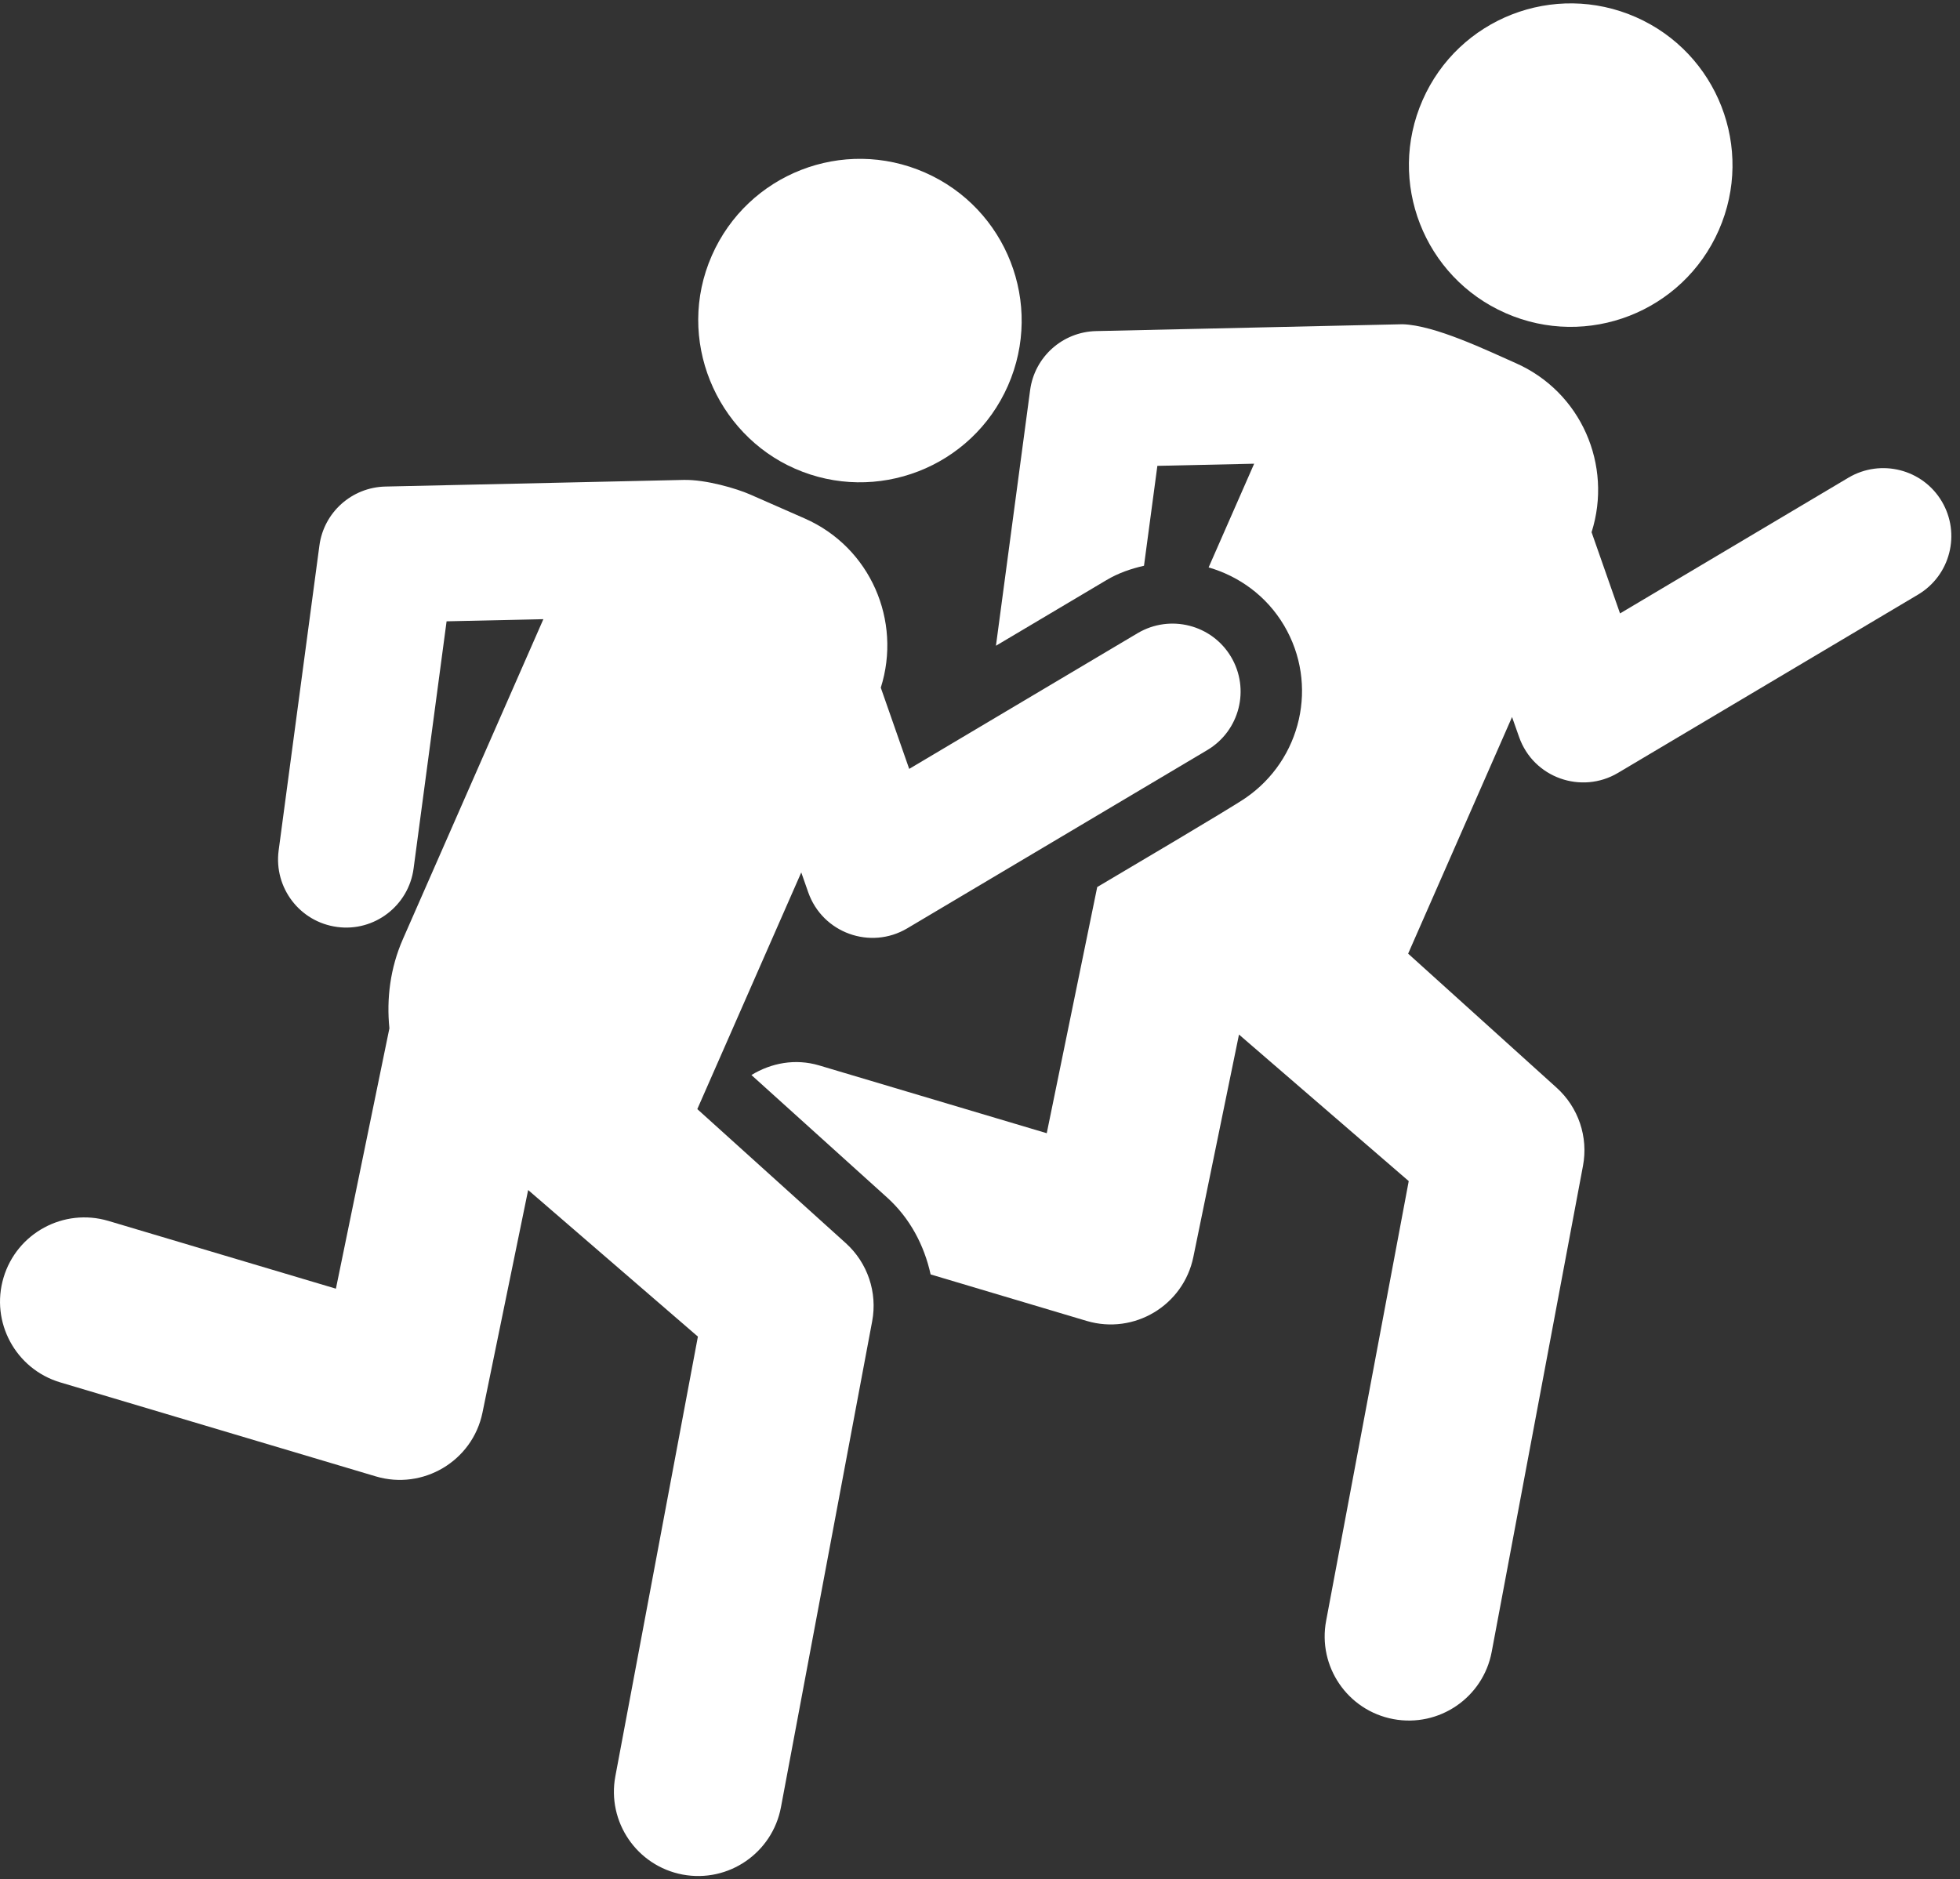
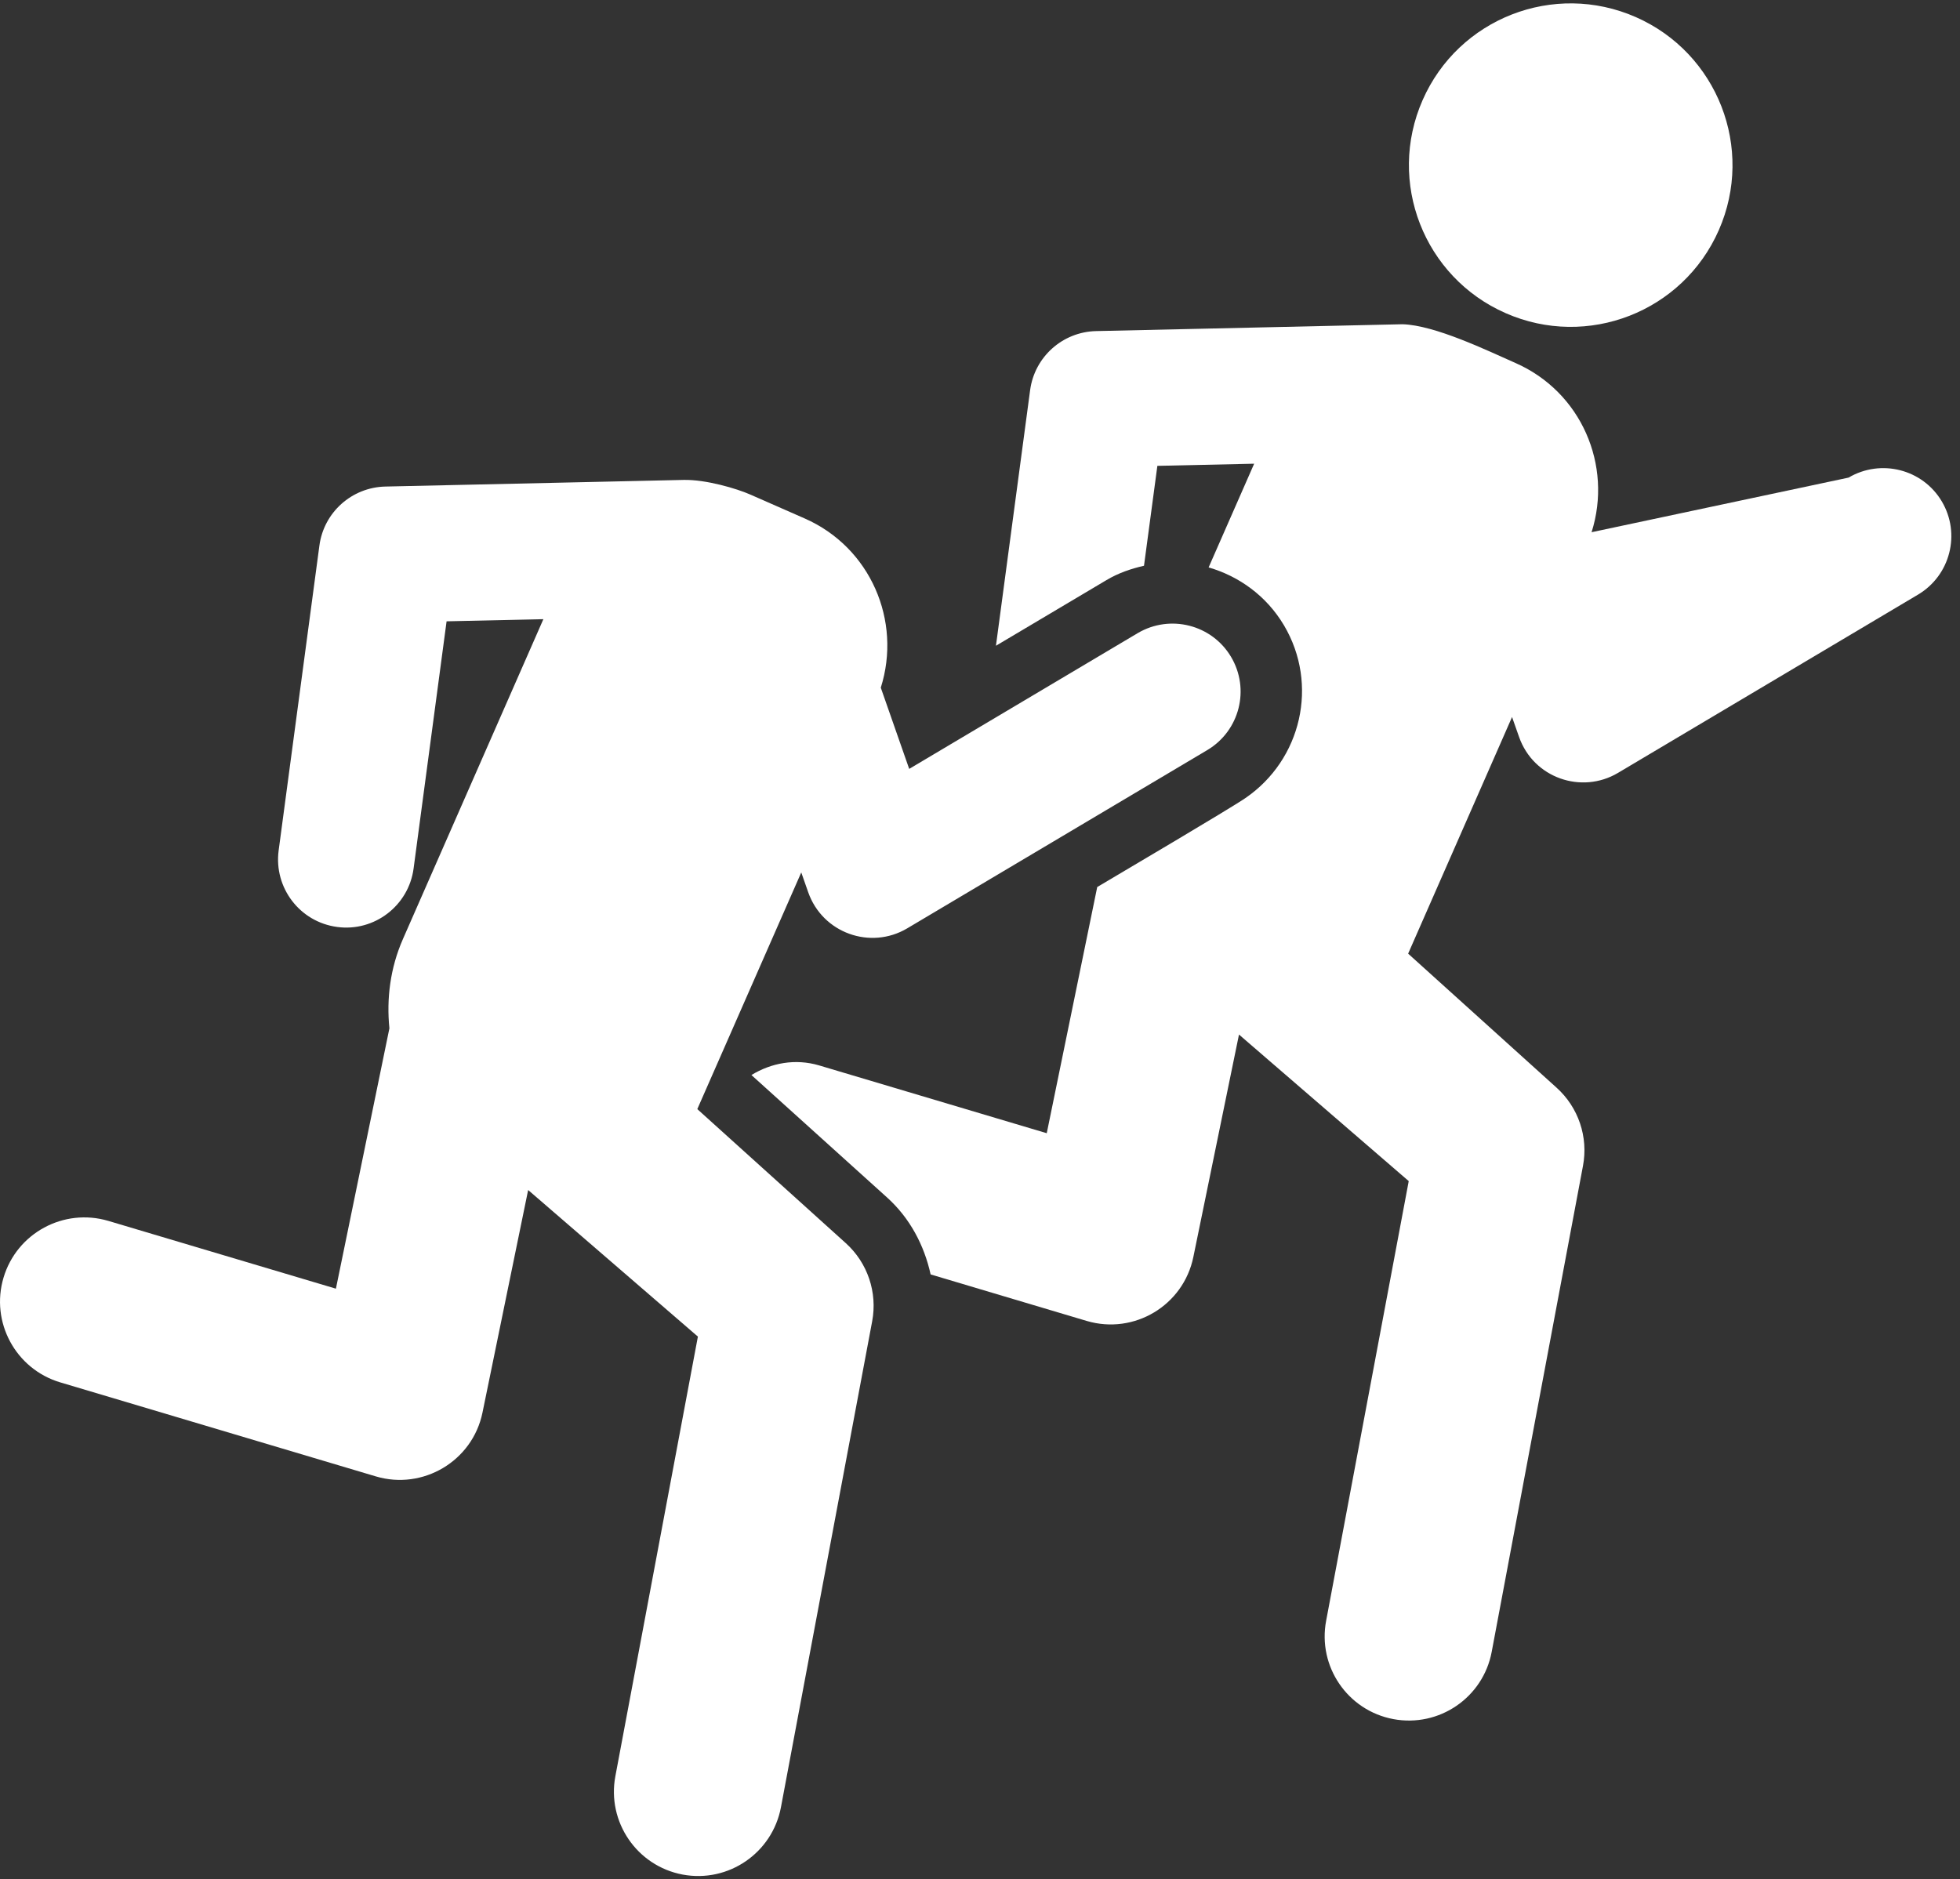
<svg xmlns="http://www.w3.org/2000/svg" width="73px" height="70px" viewBox="0 0 73 70" version="1.1">
  <rect x="0" y="0" width="73" height="70" fill="#333333" stroke="none" />
  <title>Icon - Leicht</title>
  <desc>Created with Sketch.</desc>
  <defs />
  <g id="Page-1" stroke="none" stroke-width="1" fill="none" fill-rule="evenodd">
    <g id="SC-Memmelsdorf-–-Startseite-Copy" transform="translate(-520, -1068)" fill="#FFFFFF" fill-rule="nonzero">
      <g id="Schnelleinstieg" transform="translate(140, 982)">
        <g id="Card---2" transform="translate(350, 56)">
          <g id="Icon---Leicht" transform="translate(30, 30)">
-             <path d="M72.321,18.675 C71.607,17.474 70.053,17.081 68.849,17.791 L60.338,22.85 L59.278,19.825 C60.069,17.332 58.892,14.597 56.443,13.521 C55.385,13.054 53.447,12.114 52.237,12.078 L40.823,12.333 C39.575,12.362 38.533,13.294 38.367,14.531 L37.094,24.054 L41.205,21.612 C41.65,21.345 42.127,21.184 42.608,21.074 L43.106,17.353 L46.711,17.273 L45.015,21.136 C46.151,21.466 47.171,22.198 47.822,23.294 C49.127,25.497 48.47,28.301 46.385,29.728 C45.842,30.105 41.452,32.693 40.866,33.042 L38.986,42.212 L30.508,39.686 C29.619,39.423 28.721,39.595 27.987,40.045 L33.041,44.608 C33.892,45.377 34.423,46.389 34.661,47.472 L40.475,49.205 C42.243,49.728 44.073,48.627 44.445,46.828 L46.146,38.537 L52.468,43.996 L49.392,60.372 C49.07,62.077 50.192,63.716 51.893,64.036 C53.602,64.356 55.239,63.232 55.558,61.532 L58.958,43.428 C59.161,42.353 58.789,41.252 57.977,40.518 L52.446,35.523 L56.316,26.709 L56.576,27.447 C57.114,28.986 58.911,29.594 60.262,28.79 L71.437,22.149 C72.641,21.433 73.036,19.878 72.321,18.675 Z" id="XMLID_58_" />
+             <path d="M72.321,18.675 C71.607,17.474 70.053,17.081 68.849,17.791 L59.278,19.825 C60.069,17.332 58.892,14.597 56.443,13.521 C55.385,13.054 53.447,12.114 52.237,12.078 L40.823,12.333 C39.575,12.362 38.533,13.294 38.367,14.531 L37.094,24.054 L41.205,21.612 C41.65,21.345 42.127,21.184 42.608,21.074 L43.106,17.353 L46.711,17.273 L45.015,21.136 C46.151,21.466 47.171,22.198 47.822,23.294 C49.127,25.497 48.47,28.301 46.385,29.728 C45.842,30.105 41.452,32.693 40.866,33.042 L38.986,42.212 L30.508,39.686 C29.619,39.423 28.721,39.595 27.987,40.045 L33.041,44.608 C33.892,45.377 34.423,46.389 34.661,47.472 L40.475,49.205 C42.243,49.728 44.073,48.627 44.445,46.828 L46.146,38.537 L52.468,43.996 L49.392,60.372 C49.07,62.077 50.192,63.716 51.893,64.036 C53.602,64.356 55.239,63.232 55.558,61.532 L58.958,43.428 C59.161,42.353 58.789,41.252 57.977,40.518 L52.446,35.523 L56.316,26.709 L56.576,27.447 C57.114,28.986 58.911,29.594 60.262,28.79 L71.437,22.149 C72.641,21.433 73.036,19.878 72.321,18.675 Z" id="XMLID_58_" />
            <path d="M25.971,41.314 L26.943,39.102 L28.633,35.253 L29.843,32.498 L30.103,33.24 C30.637,34.756 32.419,35.393 33.789,34.581 L44.964,27.941 C46.17,27.224 46.566,25.67 45.849,24.466 C45.134,23.266 43.583,22.873 42.377,23.582 L33.863,28.641 L32.805,25.616 C33.594,23.124 32.419,20.388 29.97,19.312 C29.788,19.232 27.958,18.428 27.942,18.421 C27.439,18.199 26.29,17.858 25.459,17.877 L14.353,18.124 C13.102,18.153 12.06,19.085 11.896,20.323 L10.378,31.681 C10.195,33.069 11.167,34.344 12.556,34.529 C13.945,34.718 15.22,33.733 15.404,32.353 L16.633,23.144 L20.238,23.064 L15.008,34.977 C14.531,36.063 14.393,37.204 14.503,38.305 L12.511,48.003 L4.035,45.478 C2.375,44.987 0.628,45.928 0.132,47.59 C-0.363,49.249 0.582,50.997 2.243,51.493 L14,54.996 C15.744,55.516 17.598,54.433 17.97,52.619 C19.411,45.604 19.054,47.349 19.671,44.328 L25.993,49.788 L22.919,66.164 C22.6,67.866 23.722,69.506 25.423,69.827 C27.134,70.147 28.766,69.018 29.086,67.321 L32.484,49.217 C32.686,48.143 32.314,47.042 31.504,46.309 L25.971,41.314 Z" id="XMLID_59_" />
-             <path d="M29.605,17.456 C32.633,18.789 36.198,17.423 37.542,14.365 C38.881,11.318 37.494,7.765 34.449,6.427 C31.401,5.088 27.851,6.474 26.512,9.52 C25.142,12.637 26.674,16.17 29.605,17.456 Z" id="XMLID_60_" />
            <path d="M56.078,11.665 C59.123,13.004 62.678,11.621 64.017,8.573 C65.356,5.527 63.969,1.974 60.924,0.636 C57.874,-0.702 54.322,0.682 52.985,3.729 C51.646,6.775 53.032,10.327 56.078,11.665 Z" id="XMLID_61_" />
          </g>
        </g>
      </g>
    </g>
  </g>
</svg>